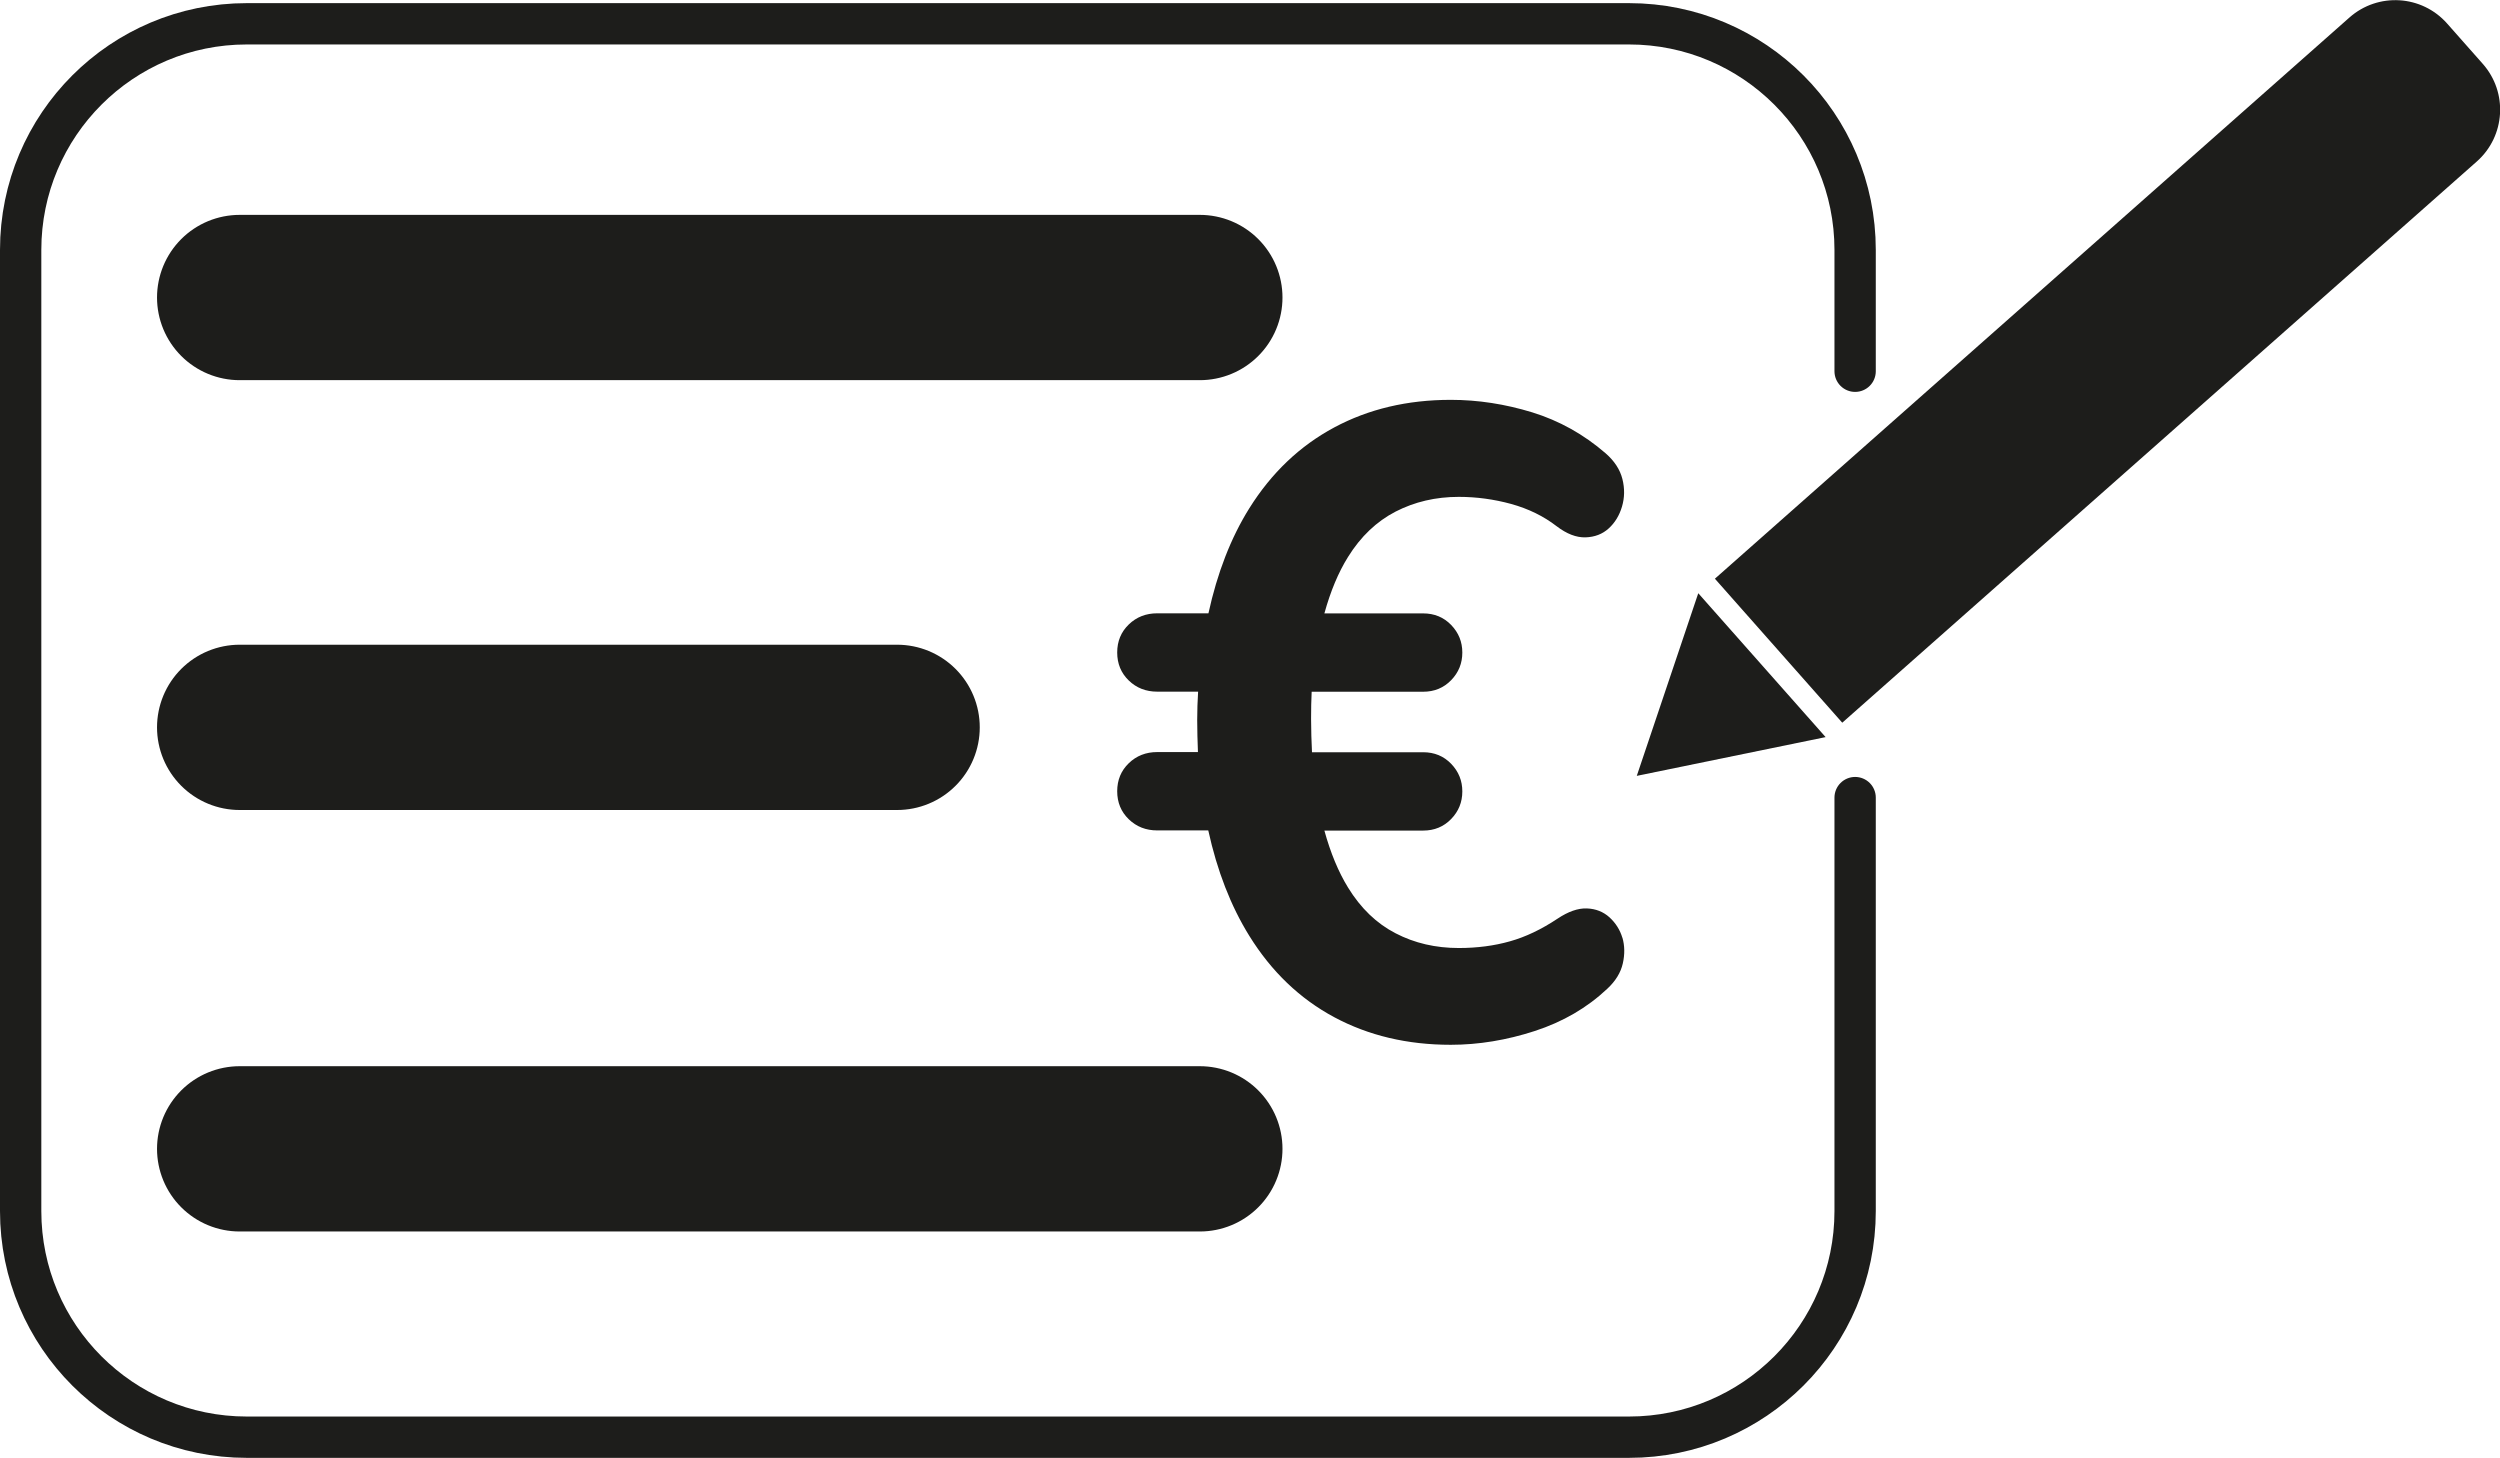
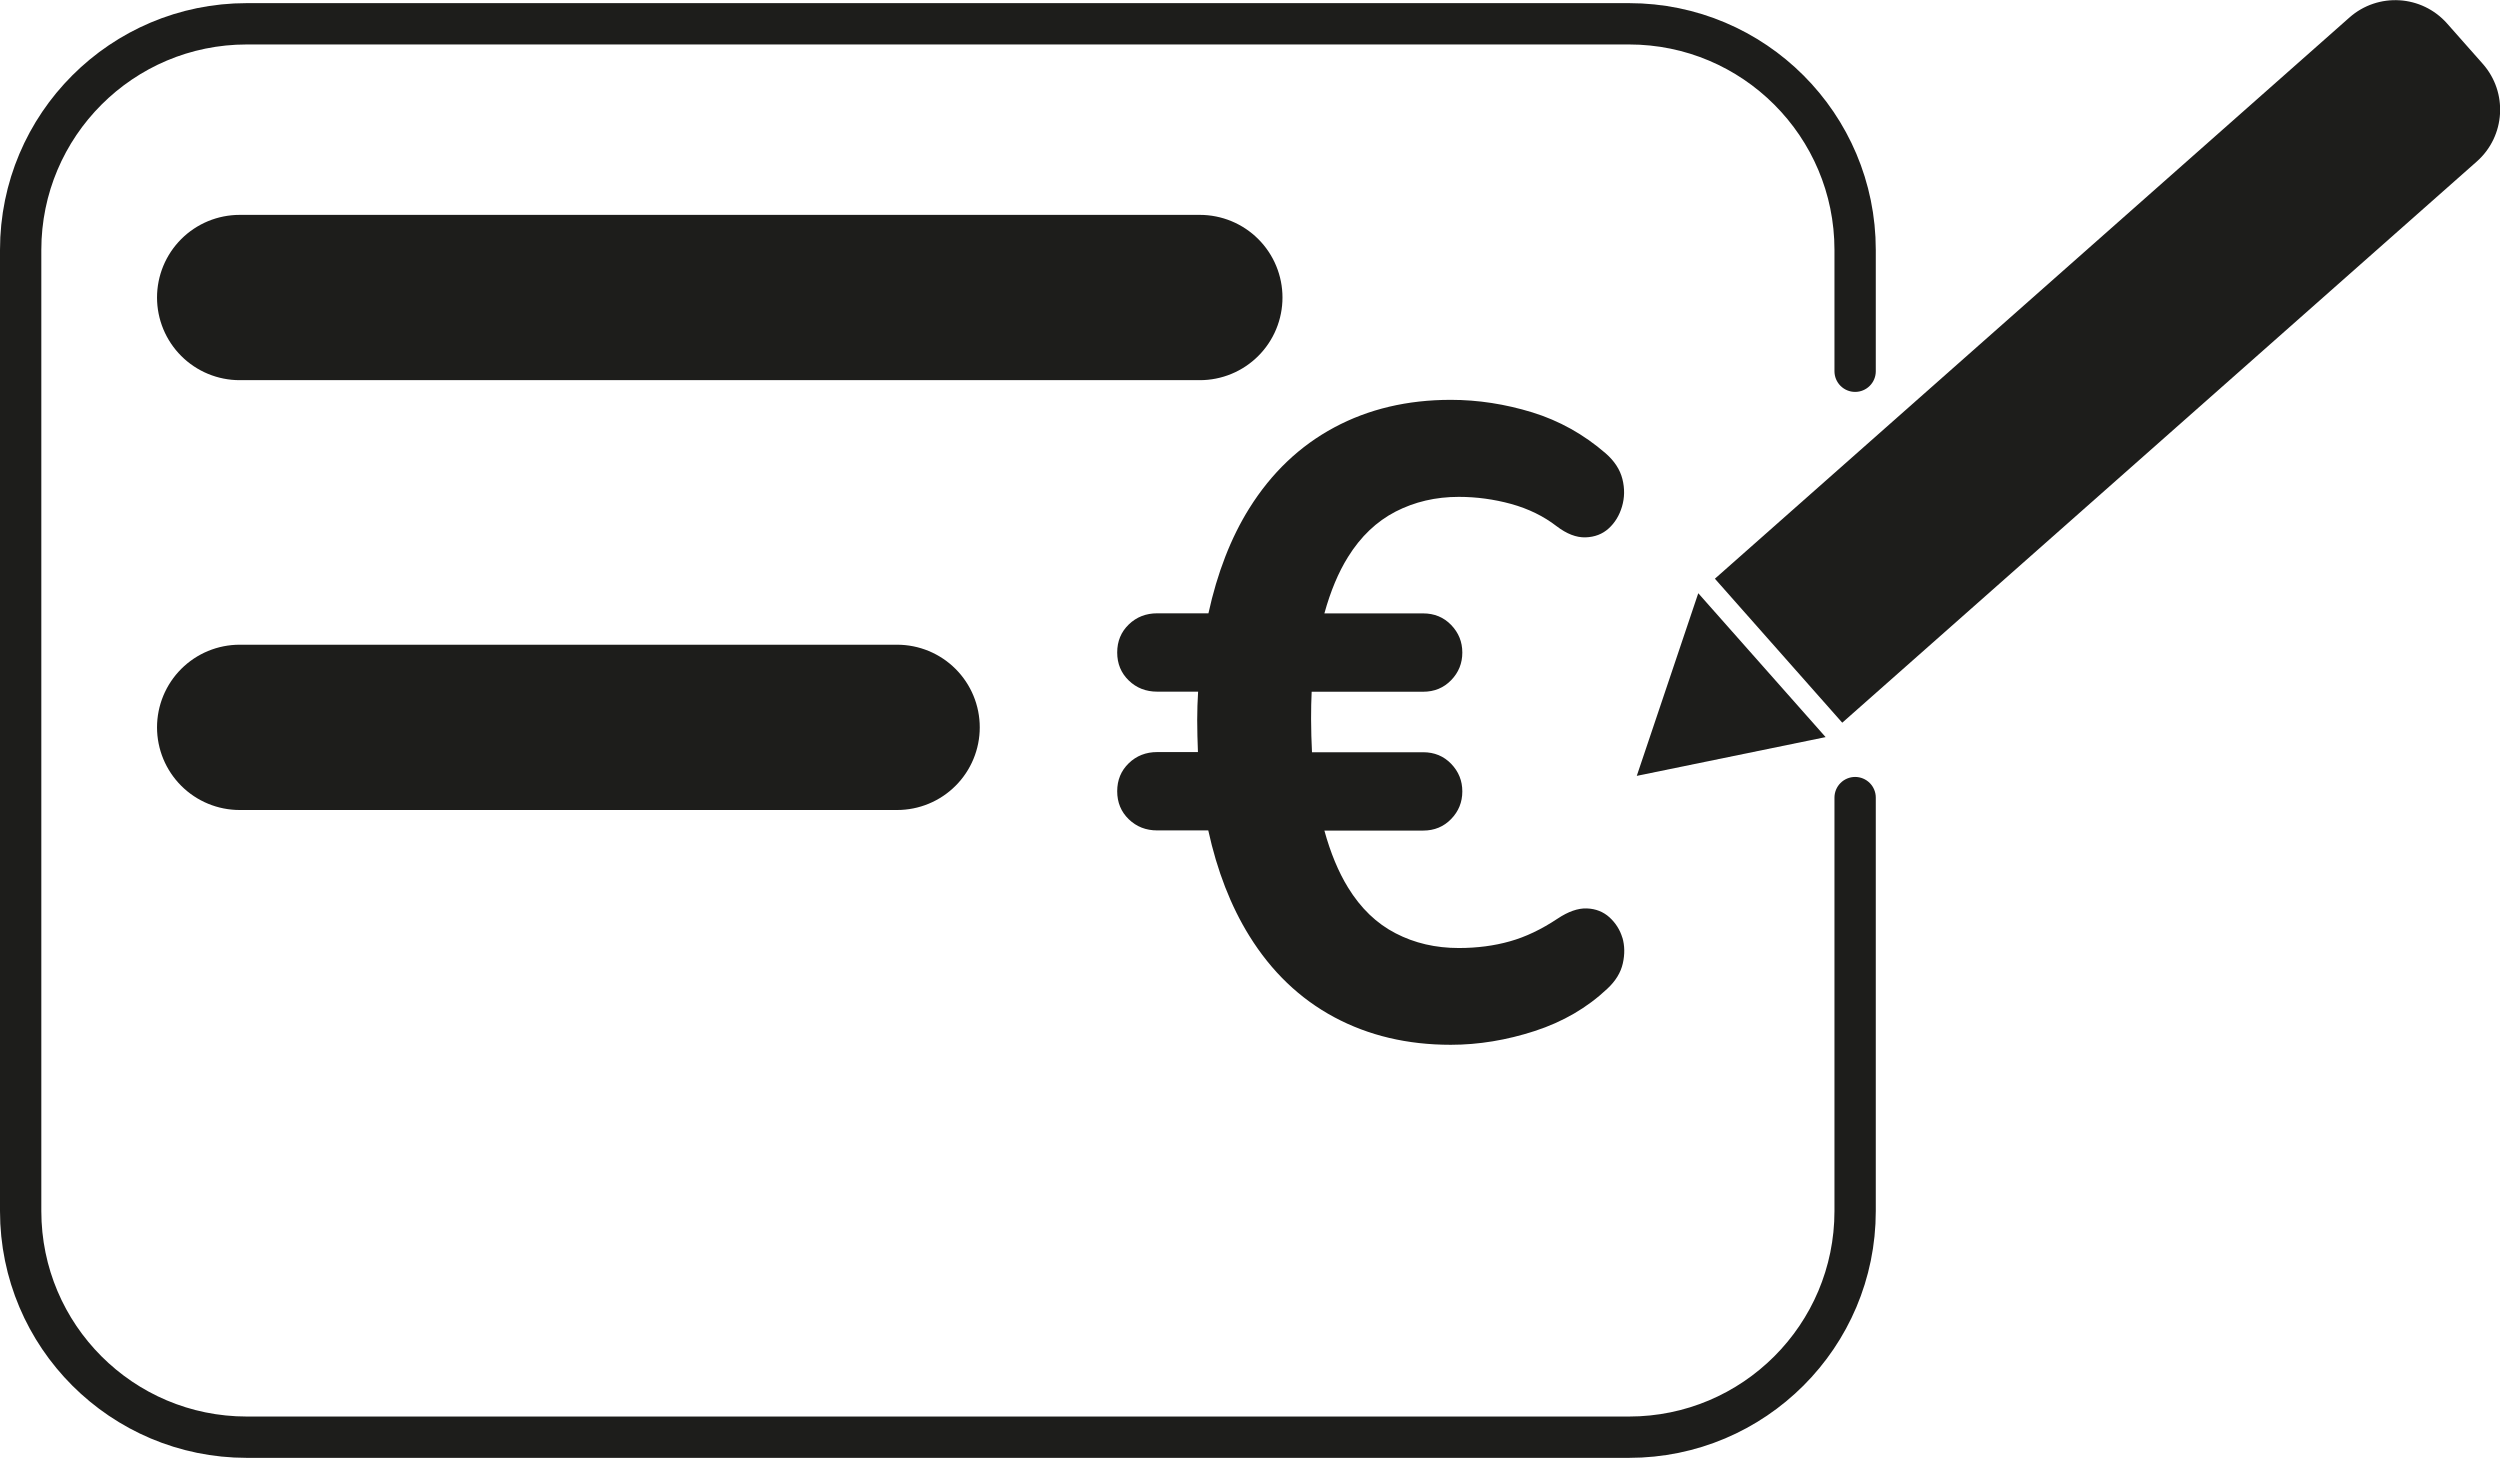
<svg xmlns="http://www.w3.org/2000/svg" id="b" data-name="Ebene_2" viewBox="0 0 302.5 176.4">
  <g id="c" data-name="Ebene_2">
    <g>
      <path d="M224.47,96.51v50.03c0,15.11-12.25,27.36-27.36,27.36H29.86c-15.11,0-27.36-12.25-27.36-27.36V30.24C2.5,15.13,14.75,2.88,29.86,2.88h167.25c15.11,0,27.36,12.25,27.36,27.36v14.68" style="fill: none; stroke: #1d1d1b; stroke-linecap: round; stroke-miterlimit: 10; stroke-width: 5px;" />
-       <line x1="29" y1="139.01" x2="145.18" y2="139.01" style="fill: none; stroke: #1d1d1b; stroke-linecap: round; stroke-miterlimit: 10; stroke-width: 20px;" />
      <line x1="29" y1="88.01" x2="108.55" y2="88.01" style="fill: none; stroke: #1d1d1b; stroke-linecap: round; stroke-miterlimit: 10; stroke-width: 20px;" />
      <line x1="29" y1="36" x2="145.18" y2="36" style="fill: none; stroke: #1d1d1b; stroke-linecap: round; stroke-miterlimit: 10; stroke-width: 20px;" />
      <path d="M196.31,113.48c-.29-.97-.81-1.79-1.56-2.48-.75-.68-1.67-1.04-2.74-1.08-1.08-.04-2.26.38-3.55,1.24-1.94,1.29-3.86,2.21-5.76,2.74-1.9.54-3.97.81-6.19.81-2.8,0-5.35-.59-7.64-1.78-2.3-1.18-4.22-3.03-5.76-5.54-1.17-1.9-2.12-4.2-2.86-6.89h11.95c1.36,0,2.49-.47,3.39-1.4.9-.93,1.35-2.04,1.35-3.34s-.45-2.4-1.35-3.34c-.9-.93-2.03-1.4-3.39-1.4h-13.45c-.06-1.3-.11-2.63-.11-4.04,0-1.17.02-2.26.07-3.28h13.49c1.36,0,2.49-.47,3.39-1.4.9-.93,1.35-2.04,1.35-3.34s-.45-2.4-1.35-3.34c-.9-.93-2.03-1.4-3.39-1.4h-11.95c.74-2.68,1.69-4.96,2.86-6.83,1.54-2.48,3.46-4.3,5.76-5.49,2.3-1.18,4.84-1.78,7.64-1.78,2.15,0,4.27.29,6.35.86,2.08.58,3.91,1.47,5.49,2.69,1.22.93,2.38,1.38,3.5,1.35,1.11-.04,2.04-.39,2.8-1.08.75-.68,1.29-1.56,1.61-2.64.32-1.08.34-2.19.05-3.34-.29-1.15-.97-2.19-2.04-3.12-2.66-2.3-5.61-3.94-8.88-4.95-3.27-1-6.55-1.51-9.85-1.51-5.24,0-9.94,1.11-14.1,3.34-4.16,2.23-7.59,5.49-10.28,9.79-2.23,3.57-3.87,7.81-4.94,12.7h-6.2c-1.36,0-2.51.45-3.44,1.35-.93.9-1.4,2.03-1.4,3.39s.47,2.49,1.4,3.39c.93.9,2.08,1.35,3.44,1.35h4.95c-.07,1.13-.11,2.27-.11,3.44,0,1.26.04,2.56.09,3.87h-4.93c-1.36,0-2.51.45-3.44,1.35-.93.9-1.4,2.03-1.4,3.39s.47,2.49,1.4,3.39c.93.9,2.08,1.35,3.44,1.35h6.18c1.07,4.88,2.72,9.14,4.96,12.75,2.69,4.34,6.12,7.62,10.28,9.85,4.16,2.23,8.86,3.34,14.1,3.34,3.37,0,6.76-.56,10.17-1.67,3.41-1.11,6.33-2.81,8.77-5.11,1-.93,1.63-1.95,1.88-3.07.25-1.11.23-2.15-.05-3.12Z" style="fill: #1d1d1b;" />
      <g>
        <path d="M201.28,30.37h102.5c4.62,0,8.37,3.75,8.37,8.37v6.52c0,4.62-3.75,8.37-8.37,8.37h-102.5v-23.25h0Z" transform="translate(36.61 180.62) rotate(-41.49)" style="fill: #1d1d1b;" />
        <polygon points="205.49 71.78 198.05 93.88 220.9 89.19 205.49 71.78" style="fill: #1d1d1b;" />
      </g>
    </g>
  </g>
</svg>